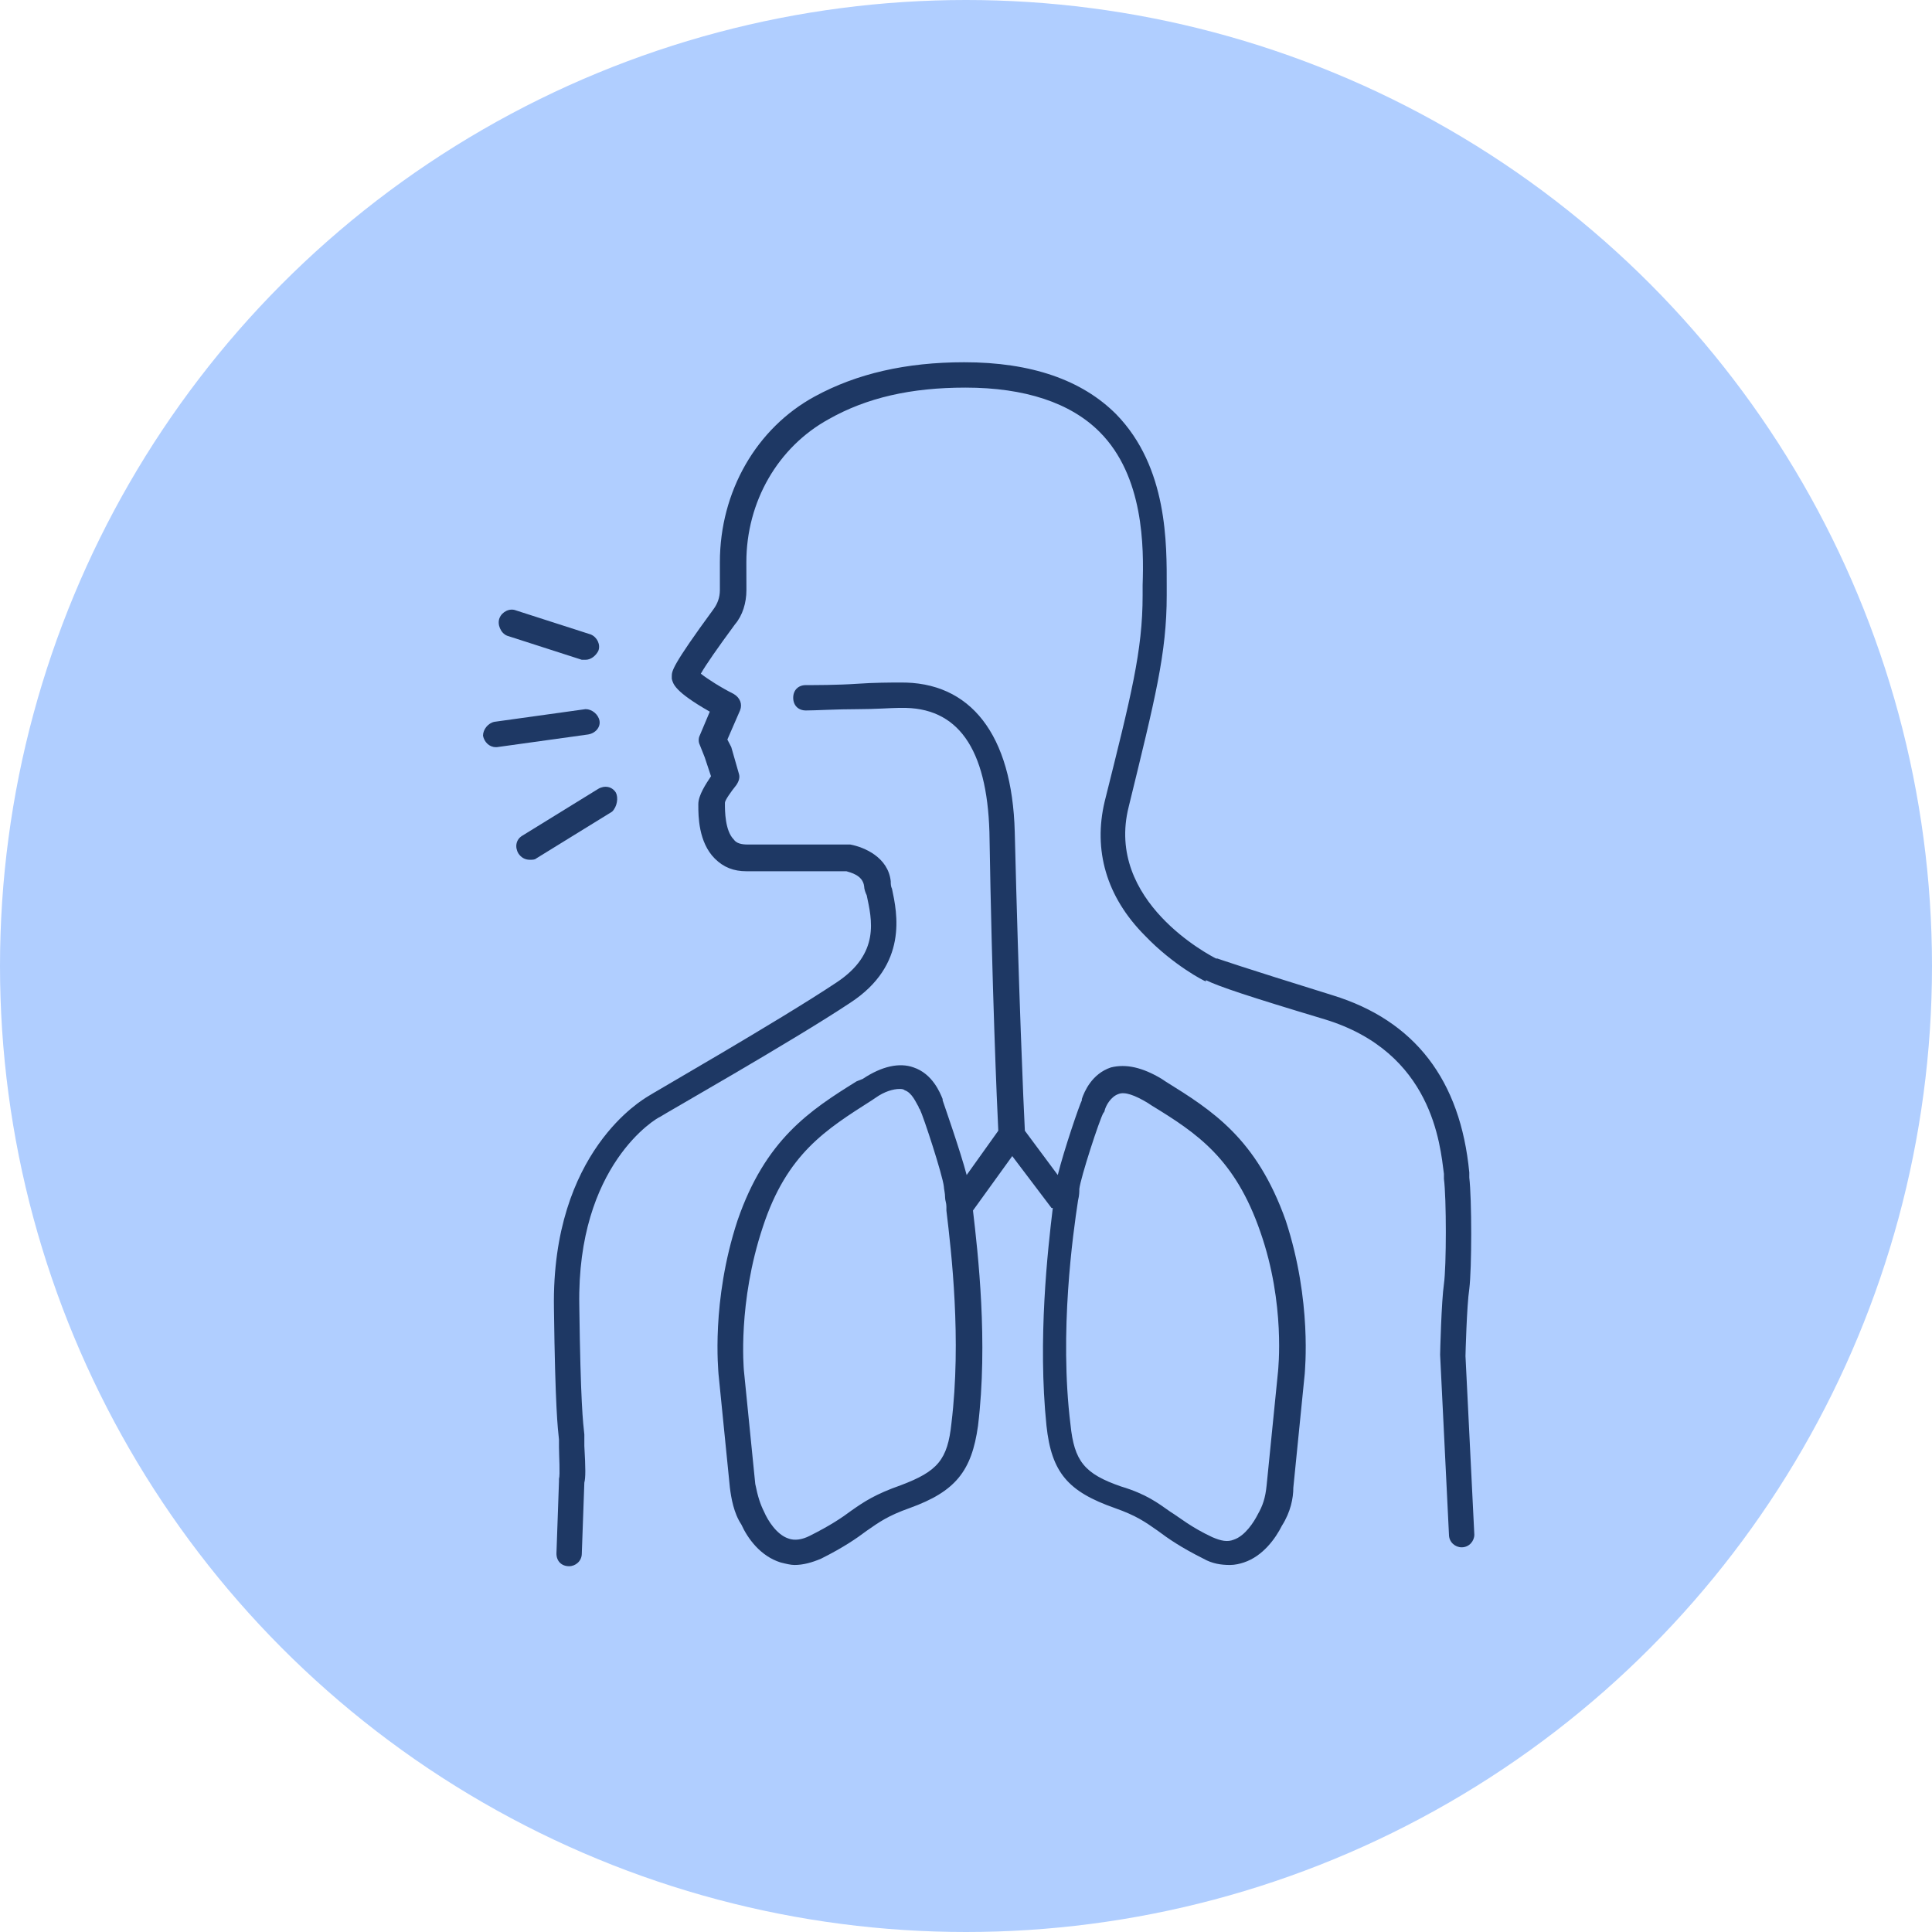
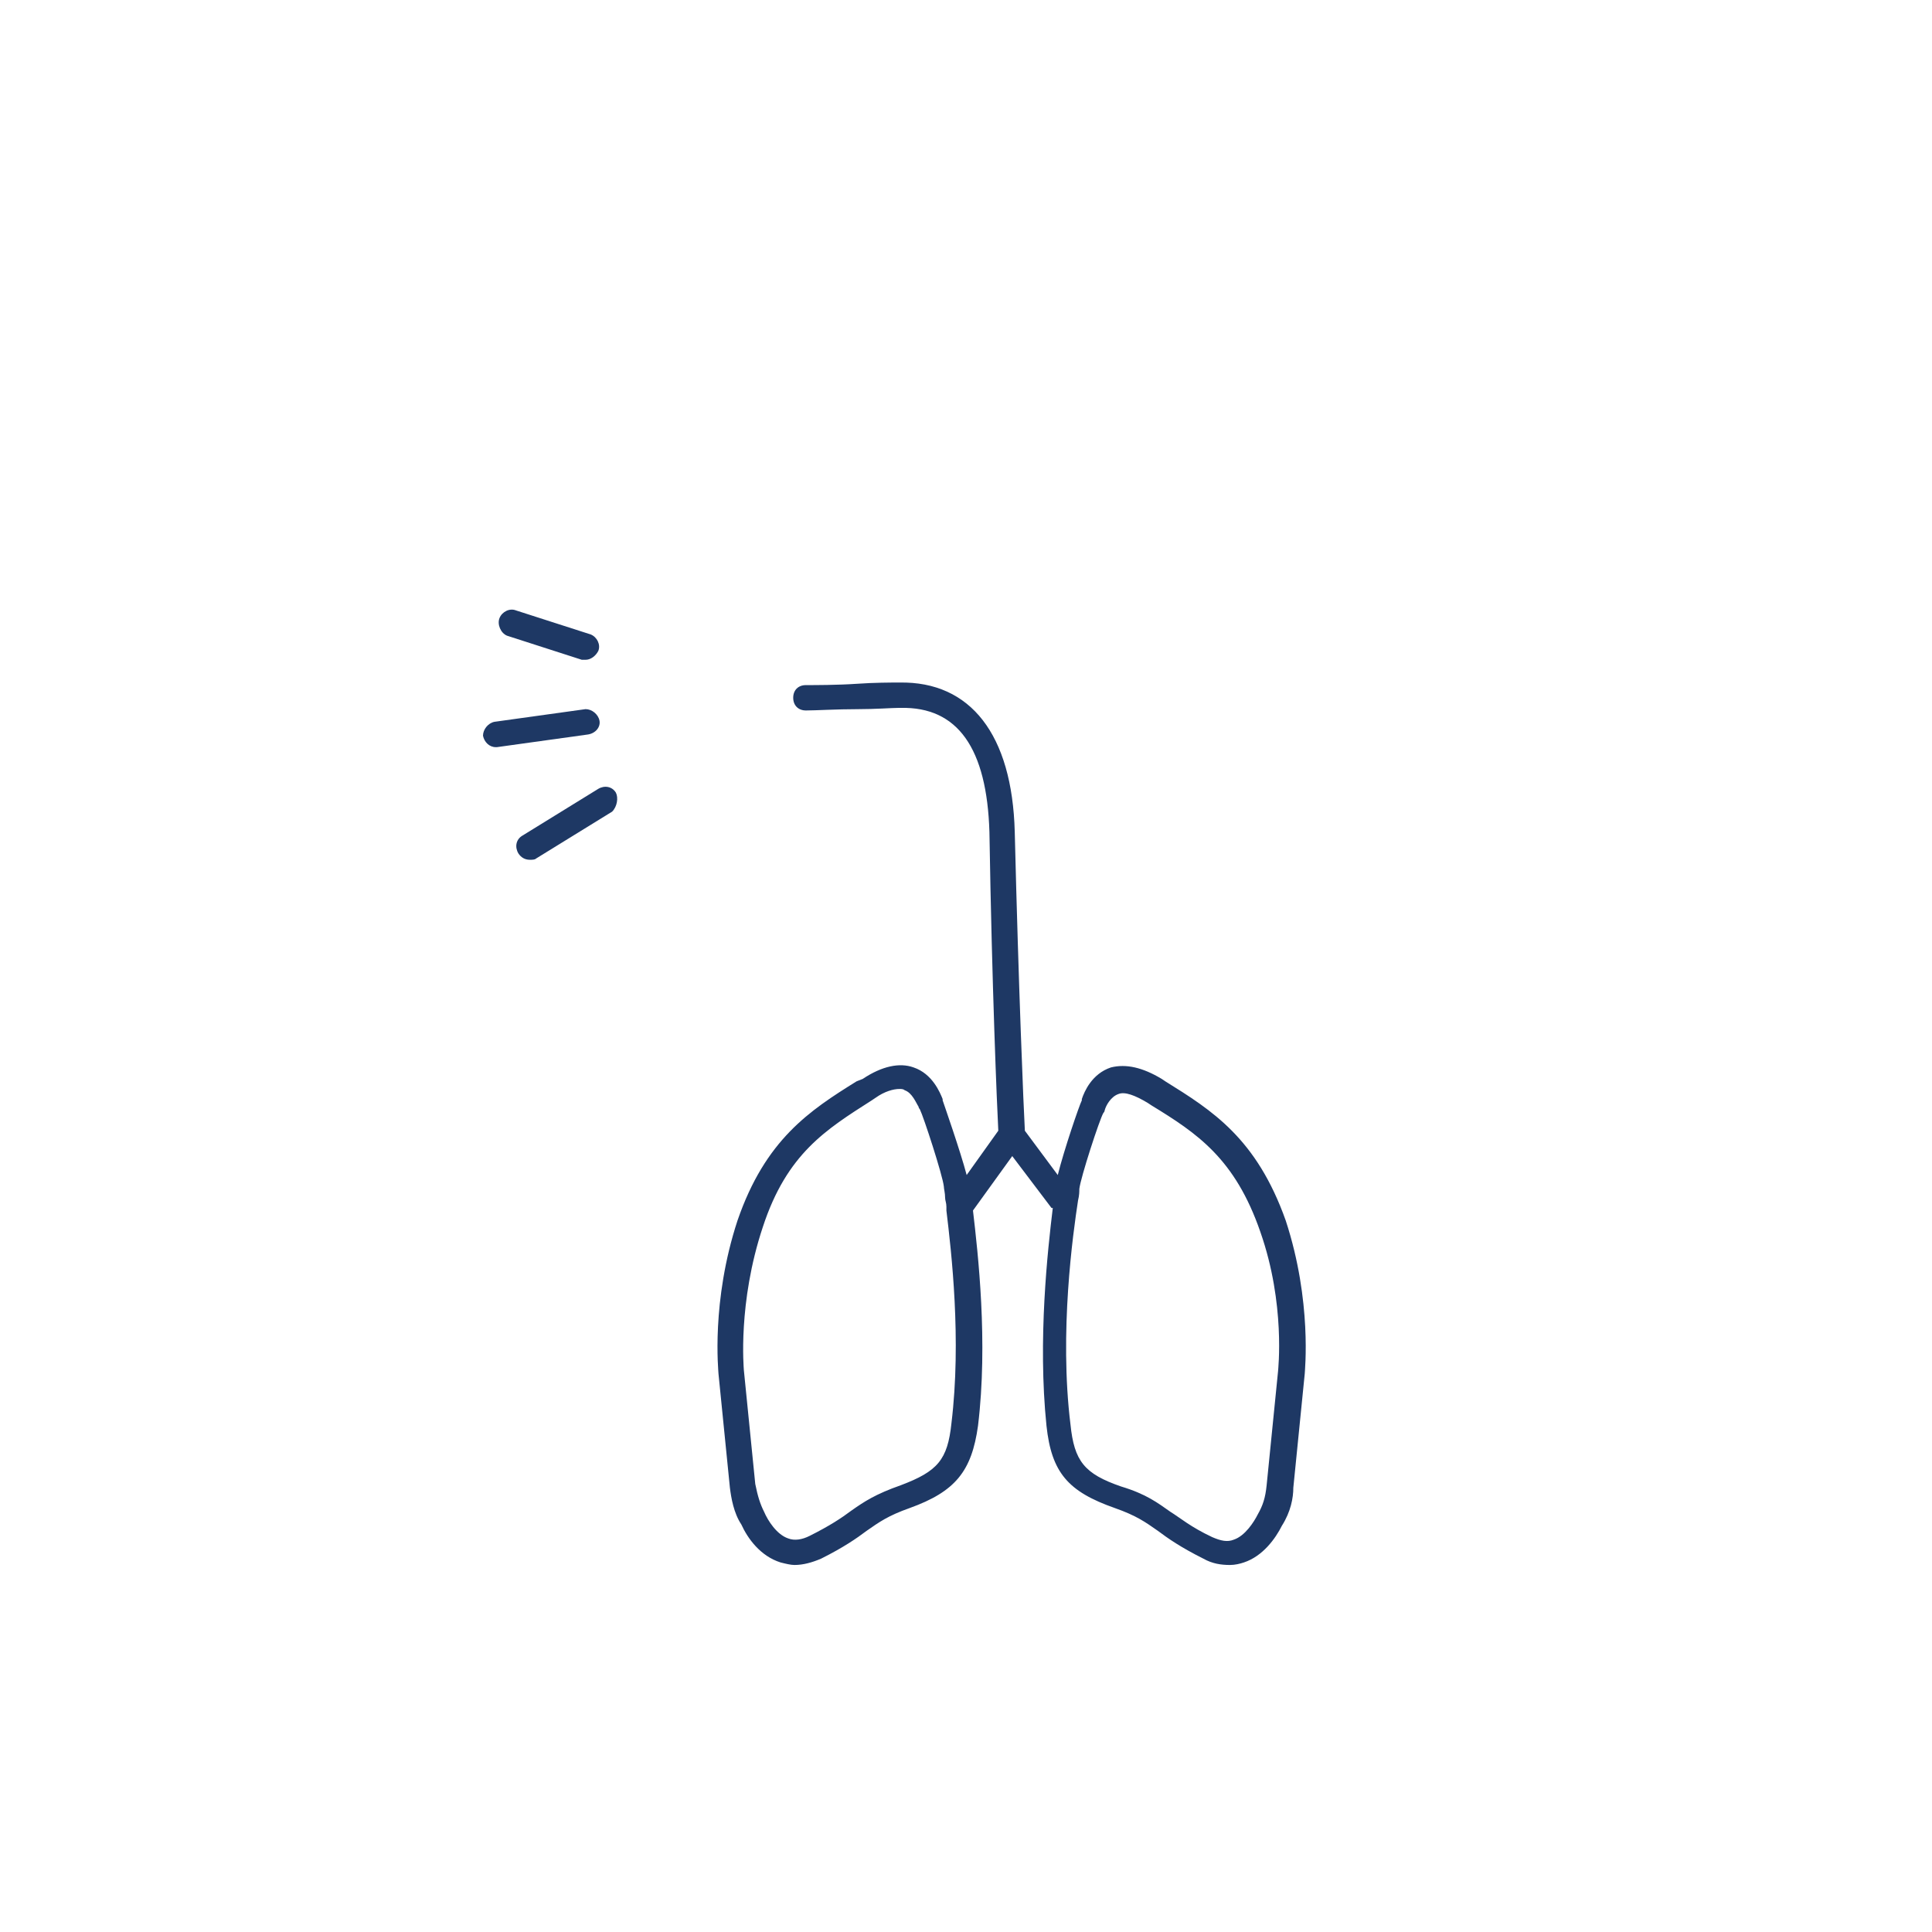
<svg xmlns="http://www.w3.org/2000/svg" fill="none" viewBox="0 0 64 64" height="64" width="64">
-   <circle fill="#B0CEFF" r="32" cy="32" cx="32" />
-   <path fill="#1E3864" d="M48.546 44.922C48.546 44.88 48.588 43.245 48.672 42.698C48.757 42.027 48.757 39.721 48.672 39.007V38.84C48.379 35.778 46.869 33.807 44.143 32.969C41.038 32.004 40.451 31.794 40.326 31.752H40.284C40.117 31.668 36.593 29.864 37.391 26.72C38.272 23.113 38.649 21.645 38.649 19.717V19.423C38.649 18.04 38.692 15.48 36.972 13.719C35.84 12.587 34.162 12 31.94 12C30.012 12 28.375 12.378 26.992 13.132C25.063 14.18 23.847 16.277 23.847 18.625V19.548C23.847 19.799 23.762 20.009 23.638 20.177C22.254 22.065 22.254 22.232 22.254 22.401V22.485C22.296 22.652 22.338 22.905 23.513 23.575L23.177 24.371C23.135 24.456 23.135 24.581 23.177 24.665L23.344 25.085L23.553 25.714C23.386 25.966 23.133 26.343 23.133 26.637V26.679C23.133 27.015 23.133 27.896 23.678 28.441C23.972 28.734 24.307 28.861 24.726 28.861H28.039C28.166 28.903 28.584 28.987 28.626 29.363C28.626 29.448 28.669 29.573 28.711 29.657C28.878 30.453 29.171 31.585 27.704 32.55C25.816 33.809 21.497 36.282 21.454 36.324C21.328 36.409 18.268 38.128 18.35 43.327C18.392 46.641 18.477 47.312 18.517 47.689V47.731V47.94C18.517 48.191 18.559 48.863 18.517 48.988V49.072L18.433 51.463C18.433 51.714 18.6 51.883 18.853 51.883C19.062 51.883 19.273 51.716 19.273 51.463L19.357 49.114C19.4 48.947 19.4 48.654 19.357 47.898V47.646V47.604V47.52C19.315 47.142 19.231 46.472 19.19 43.241C19.106 38.587 21.748 37.035 21.875 36.992C21.917 36.95 26.278 34.475 28.166 33.218C30.094 31.96 29.718 30.241 29.549 29.444C29.507 29.36 29.507 29.277 29.507 29.193C29.422 28.396 28.626 28.061 28.166 27.976H28.123H24.768C24.558 27.976 24.39 27.934 24.307 27.809C24.014 27.516 24.014 26.844 24.014 26.635V26.593C24.014 26.509 24.223 26.215 24.392 26.006C24.476 25.879 24.518 25.755 24.476 25.628L24.224 24.747L24.095 24.498L24.515 23.533C24.599 23.323 24.515 23.113 24.305 22.988C23.885 22.778 23.425 22.485 23.216 22.316C23.383 22.023 23.761 21.478 24.348 20.681C24.599 20.388 24.726 19.968 24.726 19.549L24.724 18.626C24.724 16.614 25.772 14.81 27.45 13.887C28.709 13.174 30.177 12.84 31.98 12.84C33.951 12.84 35.461 13.342 36.425 14.307C37.893 15.775 37.893 18.124 37.851 19.382V19.718C37.851 21.564 37.473 23.032 36.593 26.554C36.215 28.149 36.635 29.699 37.934 31C38.857 31.965 39.904 32.51 39.947 32.51V32.468C40.367 32.677 41.372 33.013 43.889 33.768C47.454 34.858 47.706 37.92 47.832 38.885V39.052C47.916 39.681 47.916 41.946 47.832 42.533C47.748 43.12 47.706 44.797 47.706 44.881C47.706 44.881 47.957 49.956 47.999 50.837C47.999 51.088 48.208 51.257 48.419 51.257C48.67 51.257 48.839 51.047 48.839 50.837C48.797 49.996 48.546 44.922 48.546 44.922Z" />
  <path fill="#1E3864" d="M38.605 35.822L38.478 35.737C37.849 35.36 37.304 35.235 36.801 35.36C36.172 35.569 35.921 36.156 35.837 36.407V36.45C35.752 36.617 35.249 38.084 35.04 38.924L33.95 37.457C33.908 36.702 33.741 32.718 33.615 27.558C33.53 24.329 32.147 22.568 29.798 22.61H29.756C29.547 22.61 28.96 22.61 28.373 22.652C27.744 22.695 26.989 22.695 26.696 22.695C26.444 22.695 26.276 22.861 26.276 23.114C26.276 23.366 26.443 23.535 26.696 23.535C27.032 23.535 27.703 23.492 28.415 23.492C29.002 23.492 29.547 23.45 29.756 23.45H29.84C31.728 23.408 32.692 24.791 32.776 27.56C32.859 32.677 33.028 36.66 33.07 37.456L32.022 38.924C31.813 38.128 31.268 36.576 31.226 36.449V36.407C31.141 36.198 30.89 35.569 30.261 35.359C29.8 35.193 29.213 35.317 28.584 35.737L28.373 35.822C26.821 36.787 25.353 37.75 24.43 40.434C23.549 43.118 23.801 45.426 23.801 45.509L24.179 49.283C24.221 49.619 24.305 50.121 24.557 50.499C24.766 50.96 25.186 51.547 25.857 51.758C26.024 51.8 26.193 51.842 26.318 51.842C26.611 51.842 26.905 51.758 27.199 51.633C27.953 51.255 28.373 50.962 28.709 50.71C29.129 50.417 29.422 50.208 30.134 49.956C31.644 49.411 32.189 48.74 32.398 47.23C32.734 44.461 32.398 41.526 32.231 40.1L33.532 38.297L34.833 40.016H34.875C34.708 41.399 34.372 44.377 34.666 47.23C34.833 48.782 35.379 49.411 36.93 49.956C37.643 50.207 37.937 50.417 38.355 50.71C38.691 50.962 39.109 51.255 39.865 51.633C40.159 51.8 40.452 51.842 40.746 51.842C40.913 51.842 41.081 51.8 41.206 51.758C41.836 51.549 42.254 50.962 42.465 50.541C42.758 50.081 42.843 49.619 42.843 49.283L43.221 45.509C43.221 45.425 43.472 43.118 42.592 40.434C41.625 37.709 40.157 36.787 38.605 35.822ZM31.518 47.145C31.391 48.362 31.057 48.74 29.841 49.2C29.002 49.494 28.624 49.745 28.206 50.039C27.87 50.29 27.492 50.541 26.822 50.877C26.571 51.004 26.32 51.044 26.109 50.962C25.731 50.835 25.437 50.374 25.312 50.081C25.186 49.83 25.103 49.578 25.019 49.158L24.641 45.384C24.641 45.342 24.432 43.16 25.27 40.645C26.067 38.212 27.367 37.416 28.877 36.451L29.004 36.366C29.297 36.157 29.591 36.073 29.8 36.073C29.842 36.073 29.927 36.073 29.967 36.115C30.219 36.199 30.345 36.535 30.428 36.66C30.428 36.702 30.47 36.744 30.47 36.744C30.596 36.996 31.224 38.926 31.266 39.302C31.266 39.386 31.308 39.511 31.308 39.68C31.308 39.764 31.351 39.847 31.351 39.973V40.1C31.518 41.483 31.853 44.377 31.518 47.145ZM42.337 45.426L41.959 49.2C41.917 49.62 41.833 49.872 41.666 50.165C41.539 50.417 41.246 50.879 40.869 51.004C40.66 51.088 40.449 51.046 40.156 50.919C39.442 50.584 39.108 50.29 38.772 50.081C38.352 49.787 37.976 49.494 37.138 49.242C35.921 48.822 35.585 48.404 35.461 47.188C35.083 44.126 35.545 40.854 35.712 39.764C35.754 39.597 35.754 39.471 35.754 39.386C35.796 39.008 36.425 37.08 36.55 36.869C36.55 36.869 36.593 36.827 36.593 36.785C36.635 36.618 36.802 36.324 37.053 36.24C37.262 36.156 37.598 36.282 38.018 36.534L38.145 36.618C39.655 37.541 40.913 38.379 41.752 40.812C42.59 43.203 42.337 45.384 42.337 45.426Z" />
  <path fill="#1E3864" d="M20.403 26.259C20.277 26.05 20.025 26.008 19.816 26.133L17.299 27.685C17.09 27.811 17.048 28.062 17.173 28.272C17.257 28.398 17.382 28.481 17.55 28.481C17.635 28.481 17.718 28.481 17.76 28.439L20.277 26.887C20.445 26.721 20.488 26.428 20.403 26.259Z" />
  <path fill="#1E3864" d="M19.858 23.869C19.816 23.66 19.607 23.491 19.398 23.491L16.378 23.911C16.169 23.953 16 24.163 16 24.372C16.042 24.581 16.209 24.75 16.42 24.75H16.462L19.482 24.33C19.733 24.289 19.901 24.08 19.858 23.869Z" />
  <path fill="#1E3864" d="M16.798 21.059L19.273 21.856H19.4C19.567 21.856 19.735 21.729 19.82 21.562C19.904 21.353 19.777 21.101 19.568 21.017L17.093 20.221C16.884 20.136 16.633 20.263 16.548 20.472C16.462 20.681 16.587 20.975 16.798 21.059Z" />
</svg>